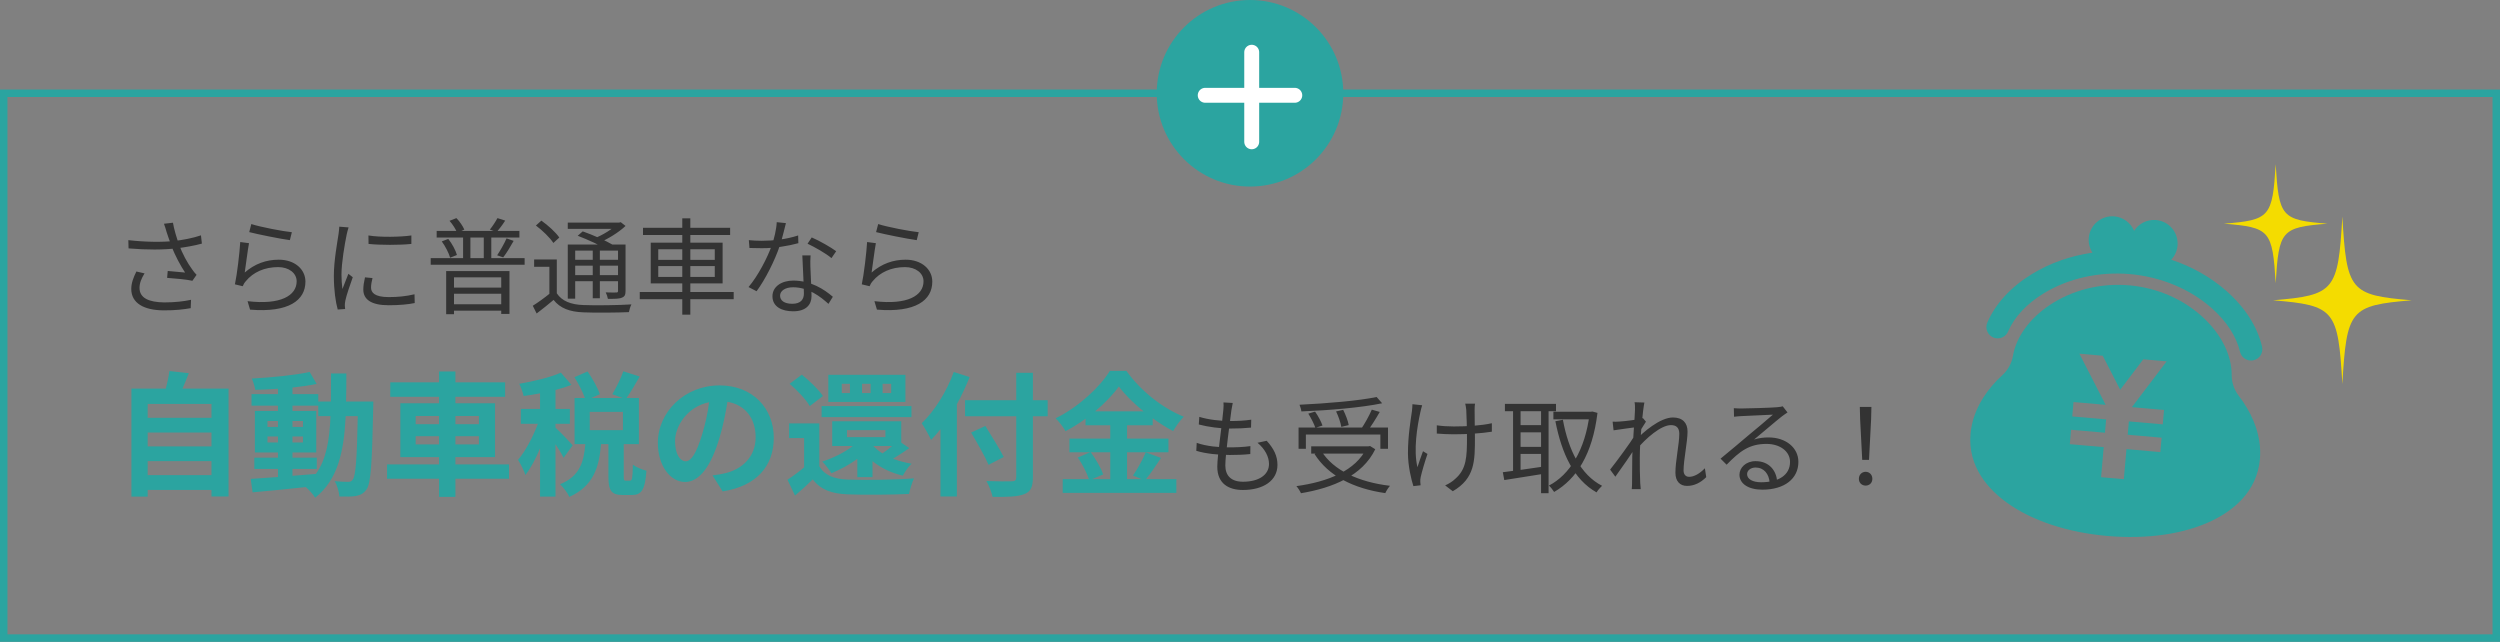
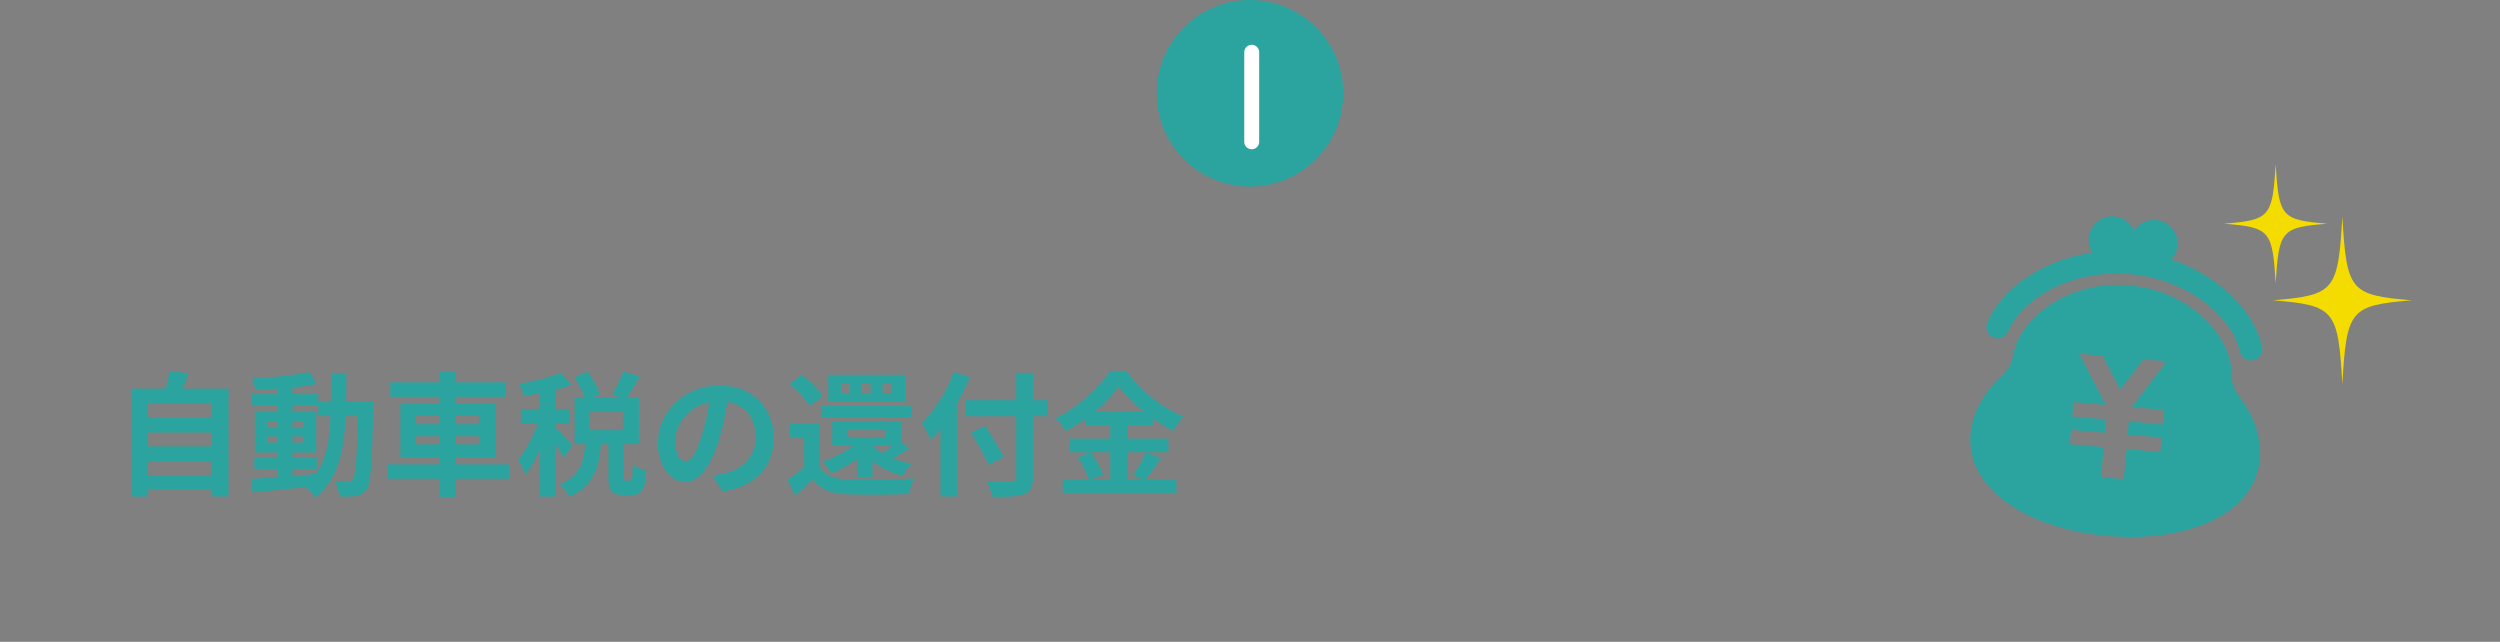
<svg xmlns="http://www.w3.org/2000/svg" width="335" height="86" viewBox="0 0 335 86" fill="none">
  <rect x="0" y="0" width="335" height="86" fill="#808080" stroke="none" />
-   <path d="M22.322 31.088C22.238 30.78 22.112 30.36 21.972 29.982L23.176 29.842C23.302 30.654 23.666 31.858 23.988 32.768C24.422 33.972 25.136 35.274 25.738 36.086C25.92 36.366 26.13 36.604 26.34 36.828L25.78 37.626C25.108 37.458 23.4 37.304 22.392 37.234L22.476 36.31C23.26 36.38 24.296 36.464 24.8 36.52C24.212 35.624 23.442 34.238 22.98 32.964C22.672 32.166 22.476 31.522 22.322 31.088ZM17.198 32.18C19.536 32.446 21.748 32.46 23.344 32.292C24.45 32.166 25.836 31.914 26.928 31.536L27.054 32.642C26.06 32.922 24.73 33.146 23.708 33.272C21.93 33.482 19.704 33.496 17.226 33.286L17.198 32.18ZM19.368 36.632C18.948 37.318 18.696 37.92 18.696 38.578C18.696 39.922 19.914 40.496 22 40.524C23.414 40.524 24.632 40.384 25.598 40.174L25.556 41.294C24.674 41.448 23.498 41.602 21.93 41.588C19.27 41.574 17.59 40.622 17.59 38.718C17.59 37.934 17.87 37.206 18.276 36.38L19.368 36.632ZM33.676 30.024C34.88 30.416 37.862 30.99 39.108 31.116L38.842 32.18C37.498 31.998 34.474 31.382 33.396 31.102L33.676 30.024ZM33.368 32.586C33.186 33.538 32.934 35.61 32.794 36.52C34.138 35.344 35.678 34.798 37.358 34.798C39.5 34.798 40.928 36.086 40.928 37.738C40.928 40.23 38.702 41.924 33.508 41.49L33.172 40.356C37.596 40.888 39.752 39.614 39.752 37.696C39.752 36.59 38.702 35.792 37.274 35.792C35.44 35.792 33.928 36.478 32.948 37.668C32.738 37.906 32.612 38.13 32.528 38.354L31.478 38.102C31.758 36.828 32.108 33.888 32.192 32.432L33.368 32.586ZM49.37 31.55C50.896 31.816 53.738 31.76 55.124 31.55V32.684C53.626 32.852 50.91 32.852 49.384 32.684L49.37 31.55ZM49.916 37.262C49.79 37.766 49.72 38.158 49.72 38.536C49.72 39.18 50.168 39.81 52.086 39.81C53.332 39.81 54.424 39.698 55.544 39.432L55.572 40.608C54.704 40.79 53.528 40.902 52.072 40.902C49.734 40.902 48.684 40.118 48.684 38.802C48.684 38.34 48.754 37.836 48.908 37.164L49.916 37.262ZM46.71 30.472C46.626 30.71 46.514 31.158 46.458 31.41C46.192 32.712 45.758 35.204 45.758 36.786C45.758 37.458 45.8 38.046 45.884 38.732C46.122 38.102 46.444 37.262 46.682 36.688L47.27 37.15C46.92 38.144 46.402 39.614 46.276 40.286C46.234 40.482 46.206 40.748 46.206 40.916C46.22 41.056 46.234 41.252 46.248 41.406L45.254 41.476C44.974 40.482 44.736 38.872 44.736 36.968C44.736 34.91 45.198 32.516 45.366 31.354C45.408 31.032 45.45 30.682 45.464 30.374L46.71 30.472ZM58.512 30.948H69.6V31.83H58.512V30.948ZM57.714 34.588H70.3V35.47H57.714V34.588ZM62.054 31.312H63.034V35.078H62.054V31.312ZM64.826 31.312H65.834V35.078H64.826V31.312ZM59.198 32.348L60.066 32.012C60.584 32.656 61.06 33.552 61.228 34.168L60.318 34.532C60.15 33.93 59.688 33.02 59.198 32.348ZM60.234 29.59L61.158 29.226C61.606 29.674 62.026 30.318 62.222 30.766L61.256 31.2C61.088 30.738 60.654 30.052 60.234 29.59ZM67.878 31.942L68.83 32.278C68.396 33.062 67.864 33.93 67.43 34.49L66.618 34.21C67.024 33.594 67.584 32.628 67.878 31.942ZM66.66 29.226L67.696 29.562C67.332 30.136 66.898 30.696 66.562 31.088L65.638 30.766C65.988 30.346 66.422 29.674 66.66 29.226ZM59.786 36.324H68.27V42.064H67.164V37.164H60.836V42.106H59.786V36.324ZM60.36 38.536H67.668V39.362H60.36V38.536ZM60.374 40.776H67.682V41.63H60.374V40.776ZM74.612 34.77V39.726H73.618V35.75H71.574V34.77H74.612ZM74.612 39.306C75.298 40.342 76.502 40.818 78.154 40.874C79.694 40.944 82.928 40.902 84.608 40.79C84.482 41.028 84.328 41.518 84.272 41.826C82.718 41.896 79.722 41.924 78.154 41.854C76.32 41.784 75.046 41.294 74.178 40.188C73.464 40.79 72.708 41.406 71.91 42.008L71.392 40.972C72.092 40.538 72.96 39.908 73.702 39.306H74.612ZM71.812 30.22L72.54 29.562C73.436 30.192 74.486 31.144 74.948 31.83L74.15 32.558C73.716 31.872 72.694 30.878 71.812 30.22ZM77.412 31.592L78.084 31.004C79.4 31.466 81.164 32.236 82.102 32.796L81.388 33.454C80.506 32.908 78.77 32.11 77.412 31.592ZM76.082 32.768H83.32V33.58H77.076V40.02H76.082V32.768ZM82.816 32.768H83.824V38.97C83.824 39.488 83.726 39.726 83.348 39.88C82.984 40.048 82.396 40.048 81.458 40.048C81.416 39.782 81.29 39.418 81.164 39.18C81.822 39.208 82.41 39.194 82.592 39.194C82.774 39.194 82.816 39.138 82.816 38.956V32.768ZM76.082 29.828H83.068V30.668H76.082V29.828ZM76.628 34.812H83.222V35.596H76.628V34.812ZM76.628 36.87H83.222V37.682H76.628V36.87ZM79.428 33.104H80.38V39.964H79.428V33.104ZM82.718 29.828H82.956L83.18 29.772L83.824 30.276C82.886 31.158 81.472 32.026 80.198 32.558C80.058 32.376 79.792 32.096 79.638 31.942C80.786 31.494 82.088 30.682 82.718 30.024V29.828ZM86.162 30.528H97.838V31.494H86.162V30.528ZM85.728 39.124H98.314V40.09H85.728V39.124ZM91.426 29.254H92.504V42.162H91.426V29.254ZM88.206 35.652V37.108H95.78V35.652H88.206ZM88.206 33.398V34.826H95.78V33.398H88.206ZM87.198 32.516H96.83V37.976H87.198V32.516ZM100.344 32.18C100.862 32.236 101.464 32.264 102.066 32.264C103.578 32.264 105.342 32.082 106.952 31.55L106.98 32.586C105.608 32.964 103.774 33.272 102.066 33.258C101.548 33.258 100.946 33.244 100.428 33.23L100.344 32.18ZM105.314 29.898C105.132 30.584 104.838 31.9 104.502 32.894C103.83 34.91 102.542 37.458 101.38 39.026L100.302 38.466C101.548 37.01 102.85 34.518 103.424 32.866C103.732 31.984 104.04 30.752 104.082 29.772L105.314 29.898ZM108.618 34.224C108.576 34.798 108.576 35.218 108.59 35.722C108.618 36.632 108.744 38.76 108.744 39.684C108.744 40.804 108.03 41.714 106.294 41.714C104.754 41.714 103.508 41.098 103.508 39.698C103.508 38.41 104.726 37.598 106.294 37.598C108.646 37.598 110.452 38.774 111.6 39.768L111.012 40.72C109.934 39.74 108.324 38.494 106.266 38.494C105.23 38.494 104.53 38.97 104.53 39.614C104.53 40.258 105.076 40.706 106.168 40.706C107.33 40.706 107.722 40.09 107.722 39.334C107.722 38.27 107.568 35.764 107.512 34.224H108.618ZM111.418 34.588C110.662 33.944 109.136 33.09 108.212 32.656L108.772 31.816C109.794 32.25 111.376 33.16 112.048 33.664L111.418 34.588ZM117.676 30.024C118.88 30.416 121.862 30.99 123.108 31.116L122.842 32.18C121.498 31.998 118.474 31.382 117.396 31.102L117.676 30.024ZM117.368 32.586C117.186 33.538 116.934 35.61 116.794 36.52C118.138 35.344 119.678 34.798 121.358 34.798C123.5 34.798 124.928 36.086 124.928 37.738C124.928 40.23 122.702 41.924 117.508 41.49L117.172 40.356C121.596 40.888 123.752 39.614 123.752 37.696C123.752 36.59 122.702 35.792 121.274 35.792C119.44 35.792 117.928 36.478 116.948 37.668C116.738 37.906 116.612 38.13 116.528 38.354L115.478 38.102C115.758 36.828 116.108 33.888 116.192 32.432L117.368 32.586ZM165.188 53.996C165.104 54.374 165.062 54.668 165.006 54.976C164.824 56.544 164.194 60.856 164.194 62.368C164.194 63.726 164.964 64.552 166.56 64.552C168.688 64.552 170.046 63.628 170.046 62.172C170.046 61.234 169.542 60.198 168.506 59.33L169.738 59.064C170.704 60.128 171.18 61.108 171.18 62.298C171.18 64.384 169.318 65.658 166.546 65.658C164.656 65.658 163.116 64.818 163.116 62.536C163.116 61.038 163.774 56.852 163.928 54.92C163.97 54.43 163.97 54.178 163.942 53.926L165.188 53.996ZM160.708 55.858C161.884 56.236 163.564 56.418 164.81 56.418C165.874 56.418 166.84 56.362 167.666 56.236L167.638 57.3C166.742 57.384 165.916 57.426 164.782 57.426C163.55 57.426 161.87 57.216 160.638 56.88L160.708 55.858ZM160.358 59.344C161.716 59.82 163.354 59.946 164.642 59.946C165.608 59.946 166.574 59.918 167.554 59.778L167.54 60.842C166.602 60.94 165.734 60.968 164.796 60.968C163.27 60.968 161.576 60.8 160.302 60.408L160.358 59.344ZM174.008 57.286H185.992V60.142H184.97V58.224H174.988V60.142H174.008V57.286ZM175.702 59.806H183.528V60.786H175.702V59.806ZM184.466 53.198L185.208 54.038C182.394 54.626 178.026 54.99 174.386 55.13C174.358 54.864 174.232 54.472 174.134 54.234C177.76 54.066 182.072 53.702 184.466 53.198ZM175.31 55.424L176.22 55.158C176.626 55.732 177.046 56.516 177.214 57.02L176.262 57.328C176.094 56.824 175.688 56.026 175.31 55.424ZM179.034 55.13L179.986 54.92C180.308 55.564 180.644 56.418 180.728 56.964L179.734 57.202C179.65 56.656 179.356 55.788 179.034 55.13ZM183.822 54.892L184.886 55.2C184.382 56.096 183.724 57.132 183.22 57.79L182.38 57.496C182.87 56.796 183.486 55.676 183.822 54.892ZM183.15 59.806H183.388L183.584 59.764L184.284 60.198C182.562 63.754 178.6 65.378 174.33 66.092C174.218 65.826 173.924 65.364 173.714 65.14C177.914 64.566 181.694 63.082 183.15 59.988V59.806ZM177.074 60.45C178.67 63.026 182.044 64.594 186.258 65.098C186.048 65.336 185.754 65.784 185.628 66.078C181.358 65.462 177.984 63.754 176.15 60.842L177.074 60.45ZM197.654 54.094C197.612 54.318 197.598 54.598 197.598 54.92C197.584 55.438 197.64 57.804 197.64 58.588C197.64 61.794 197.64 64.09 194.672 65.826L193.65 65.042C194.084 64.86 194.658 64.51 195.008 64.16C196.506 62.858 196.576 61.262 196.576 58.574C196.576 57.678 196.52 55.508 196.478 54.92C196.45 54.612 196.394 54.304 196.338 54.094H197.654ZM192.53 56.992C193.146 57.09 194.028 57.146 194.798 57.146C196.52 57.146 198.508 57.034 199.908 56.712V57.846C198.55 58.07 196.59 58.196 194.812 58.196C194.126 58.196 193.146 58.154 192.53 58.098V56.992ZM190.57 54.304C190.486 54.556 190.388 54.948 190.332 55.214C189.884 57.244 189.394 60.31 189.94 62.606C190.122 62.004 190.43 61.15 190.682 60.464L191.284 60.828C190.948 61.794 190.528 63.222 190.374 63.922C190.332 64.118 190.304 64.384 190.318 64.552C190.318 64.692 190.346 64.874 190.36 65.028L189.394 65.14C189.114 64.272 188.666 62.452 188.666 60.702C188.666 58.42 189.03 56.278 189.198 55.102C189.24 54.794 189.254 54.416 189.268 54.164L190.57 54.304ZM208.154 55.172H213.32V56.194H208.154V55.172ZM201.658 54.122H208.504V55.102H201.658V54.122ZM203.296 56.964H206.936V57.93H203.296V56.964ZM203.296 59.876H206.936V60.828H203.296V59.876ZM213.012 55.172H213.194L213.39 55.144L214.062 55.326C213.39 60.898 211.248 64.188 208.252 65.924C208.084 65.658 207.79 65.266 207.552 65.07C210.324 63.628 212.41 60.338 213.012 55.424V55.172ZM209.428 56.25C210.17 60.296 211.794 63.614 214.678 65.098C214.44 65.308 214.104 65.7 213.936 65.98C210.898 64.258 209.288 60.842 208.42 56.446L209.428 56.25ZM202.75 54.5H203.758V63.586H202.75V54.5ZM206.502 54.5H207.51V66.092H206.502V54.5ZM201.378 63.278C202.75 63.11 204.864 62.816 206.908 62.508L206.964 63.474C205.046 63.782 203.03 64.104 201.574 64.328L201.378 63.278ZM228.636 63.936C227.88 64.692 227.012 65.112 226.06 65.112C225.122 65.112 224.506 64.496 224.506 63.348C224.506 61.78 225.024 59.484 225.024 58.126C225.024 57.314 224.618 56.964 223.904 56.964C222.588 56.964 220.558 58.7 219.242 60.296L219.256 58.91C220.124 57.958 222.448 55.942 224.17 55.942C225.486 55.942 226.13 56.684 226.13 57.818C226.13 59.218 225.598 61.626 225.598 63.04C225.598 63.516 225.836 63.894 226.34 63.894C226.998 63.894 227.74 63.488 228.454 62.746L228.636 63.936ZM219.228 57.244C218.766 57.314 217.254 57.496 216.218 57.664L216.092 56.502C216.4 56.516 216.666 56.516 217.016 56.488C217.758 56.446 219.508 56.236 220.152 56.026L220.558 56.502C220.32 56.866 219.942 57.468 219.704 57.86L219.284 59.778C218.64 60.772 217.338 62.662 216.456 63.88L215.756 62.928C216.624 61.836 218.514 59.274 219.06 58.35L219.116 57.622L219.228 57.244ZM219.088 54.934C219.088 54.612 219.102 54.248 219.032 53.898L220.348 53.94C220.152 54.85 219.732 58.854 219.732 61.318C219.732 62.592 219.732 63.446 219.788 64.692C219.802 64.93 219.844 65.28 219.858 65.546H218.654C218.682 65.28 218.696 64.944 218.696 64.72C218.696 63.362 218.71 62.662 218.724 61.122C218.752 59.89 219.088 55.452 219.088 54.934ZM232.332 54.696C232.64 54.724 233.032 54.738 233.312 54.738C234.054 54.738 237.372 54.64 238.114 54.57C238.534 54.528 238.73 54.5 238.884 54.444L239.528 55.27C239.276 55.438 238.996 55.62 238.73 55.83C238.044 56.362 236.14 58 235.048 58.896C235.692 58.686 236.364 58.616 236.994 58.616C239.318 58.616 240.984 60.002 240.984 61.892C240.984 64.146 239.122 65.616 236.154 65.616C234.25 65.616 233.088 64.79 233.088 63.614C233.088 62.662 233.956 61.794 235.244 61.794C237.106 61.794 238.044 63.11 238.142 64.524L237.134 64.692C237.05 63.502 236.364 62.648 235.244 62.648C234.6 62.648 234.11 63.04 234.11 63.53C234.11 64.216 234.88 64.622 235.986 64.622C238.366 64.622 239.864 63.642 239.864 61.892C239.864 60.506 238.548 59.484 236.714 59.484C234.39 59.484 233.13 60.464 231.366 62.27L230.554 61.458C231.716 60.506 233.522 58.994 234.32 58.308C235.104 57.664 236.868 56.194 237.568 55.564C236.826 55.606 234.026 55.718 233.298 55.76C232.976 55.788 232.668 55.802 232.36 55.844L232.332 54.696ZM249.538 61.626L249.258 56.194L249.216 54.528H250.77L250.728 56.194L250.448 61.626H249.538ZM250 65.07C249.496 65.07 249.09 64.72 249.09 64.16C249.09 63.6 249.496 63.222 250 63.222C250.49 63.222 250.896 63.6 250.896 64.16C250.896 64.72 250.49 65.07 250 65.07Z" fill="#333333" />
  <path d="M19.788 63.668H28.338V61.796H19.788V63.668ZM28.338 57.962H19.788V59.816H28.338V57.962ZM28.338 54.128H19.788V55.982H28.338V54.128ZM24.45 52.076H30.624V66.53H28.338V65.648H19.788V66.548H17.61V52.076H22.218C22.416 51.302 22.614 50.438 22.704 49.718L25.296 50.006C25.026 50.726 24.738 51.428 24.45 52.076ZM39.192 62.84V63.758C40.218 63.686 41.28 63.596 42.324 63.506C43.728 61.562 44.16 58.988 44.286 55.766H42.648V54.362H39.192V55.064H42.378V60.626H39.192V61.328H42.45V62.84H39.192ZM35.844 59.294H37.248V58.484H35.844V59.294ZM40.596 58.484H39.192V59.294H40.596V58.484ZM39.192 57.206H40.596V56.414H39.192V57.206ZM35.844 56.414V57.206H37.248V56.414H35.844ZM46.374 53.804H50.028C50.028 53.804 50.01 54.506 50.01 54.758C49.848 62.12 49.704 64.73 49.128 65.558C48.714 66.152 48.3 66.332 47.706 66.458C47.166 66.566 46.338 66.548 45.474 66.53C45.438 65.936 45.204 65.072 44.844 64.478C45.636 64.55 46.32 64.568 46.662 64.568C46.932 64.568 47.112 64.496 47.274 64.262C47.652 63.776 47.832 61.58 47.94 55.766H46.32C46.086 60.59 45.258 64.298 42.234 66.692C41.964 66.26 41.442 65.666 40.974 65.27C38.382 65.54 35.79 65.81 33.846 65.972L33.594 64.172C34.602 64.1 35.862 64.01 37.248 63.92V62.84H34.08V61.328H37.248V60.626H34.152V55.064H37.248V54.362H33.702V52.814H37.248V52.094C36.204 52.166 35.178 52.22 34.206 52.238C34.134 51.806 33.936 51.14 33.738 50.726C36.402 50.582 39.516 50.276 41.496 49.844L42.432 51.446C41.478 51.644 40.362 51.806 39.192 51.932V52.814H42.648V53.804H44.34C44.358 52.616 44.358 51.374 44.358 50.042H46.41C46.41 51.356 46.41 52.616 46.374 53.804ZM55.698 59.546H58.83V58.448H55.698V59.546ZM55.698 55.748V56.846H58.83V55.748H55.698ZM64.176 55.748H61.026V56.846H64.176V55.748ZM64.176 59.546V58.448H61.026V59.546H64.176ZM68.208 62.228V64.154H61.026V66.584H58.83V64.154H51.864V62.228H58.83V61.256H53.646V54.038H58.83V53.174H52.296V51.23H58.83V49.772H61.026V51.23H67.686V53.174H61.026V54.038H66.336V61.256H61.026V62.228H68.208ZM76.74 59.672L75.516 61.346C75.3 60.878 74.868 60.176 74.436 59.528V66.548H72.366V60.086C71.79 61.472 71.106 62.75 70.404 63.65C70.206 63.038 69.756 62.156 69.414 61.616C70.422 60.446 71.412 58.538 72.078 56.792H69.792V54.794H72.366V52.706C71.61 52.85 70.872 52.976 70.17 53.066C70.062 52.58 69.81 51.86 69.576 51.428C71.556 51.086 73.77 50.564 75.156 49.934L76.578 51.572C75.93 51.824 75.21 52.058 74.436 52.256V54.794H76.362V56.792H74.436V57.314C74.922 57.71 76.398 59.276 76.74 59.672ZM83.472 57.638V55.19H79.026V57.638H83.472ZM83.85 64.406H84.426C84.696 64.406 84.768 64.136 84.804 62.264C85.2 62.588 86.082 62.948 86.622 63.074C86.442 65.648 85.956 66.332 84.66 66.332H83.472C81.87 66.332 81.528 65.702 81.528 63.83V59.51H80.538C80.286 62.606 79.53 65.126 76.29 66.584C76.074 66.062 75.48 65.306 75.048 64.892C77.73 63.794 78.234 61.868 78.432 59.51H76.992V53.336H78.378C78.09 52.526 77.514 51.41 76.974 50.546L78.738 49.772C79.386 50.726 80.106 51.968 80.376 52.832L79.224 53.336H83.454L82.05 52.832C82.554 51.986 83.202 50.69 83.526 49.754L85.722 50.456C85.128 51.5 84.48 52.58 83.958 53.336H85.614V59.51H83.58V63.812C83.58 64.352 83.616 64.406 83.85 64.406ZM103.686 58.664C103.686 62.462 101.364 65.144 96.828 65.846L95.478 63.704C96.162 63.632 96.666 63.524 97.152 63.416C99.456 62.876 101.256 61.22 101.256 58.592C101.256 56.108 99.906 54.254 97.476 53.84C97.224 55.37 96.918 57.026 96.396 58.718C95.316 62.354 93.768 64.586 91.806 64.586C89.808 64.586 88.152 62.39 88.152 59.348C88.152 55.19 91.752 51.644 96.414 51.644C100.878 51.644 103.686 54.74 103.686 58.664ZM90.456 59.114C90.456 60.932 91.176 61.814 91.878 61.814C92.634 61.814 93.336 60.68 94.074 58.25C94.488 56.918 94.83 55.388 95.028 53.894C92.058 54.506 90.456 57.134 90.456 59.114ZM113.496 57.638V58.574H118.644V57.638H113.496ZM119.544 59.762H117.024C117.366 60.122 117.78 60.464 118.248 60.752C118.662 60.482 119.112 60.122 119.544 59.762ZM116.916 63.938H114.882V61.49C113.802 62.282 112.578 62.93 111.408 63.416C111.174 63.002 110.562 62.228 110.184 61.85C111.66 61.364 113.154 60.644 114.27 59.762H111.516V56.45H120.768V59.312L121.848 60.05C121.11 60.554 120.354 61.058 119.67 61.472C120.426 61.76 121.272 61.994 122.154 62.138C121.758 62.498 121.236 63.236 120.984 63.74C119.4 63.362 118.032 62.696 116.916 61.796V63.938ZM110.094 55.892V54.416H122.136V55.892H110.094ZM119.418 52.67V51.428H118.266V52.67H119.418ZM116.664 52.67V51.428H115.512V52.67H116.664ZM113.892 52.67V51.428H112.794V52.67H113.892ZM121.326 50.222V53.858H110.994V50.222H121.326ZM110.274 53.066L108.51 54.416C108.006 53.534 106.818 52.292 105.81 51.428L107.448 50.204C108.456 51.014 109.698 52.202 110.274 53.066ZM109.788 56.738V62.48C110.49 63.686 111.75 64.19 113.586 64.262C115.746 64.352 119.994 64.298 122.478 64.1C122.226 64.604 121.92 65.594 121.812 66.188C119.58 66.296 115.764 66.332 113.568 66.242C111.426 66.152 109.986 65.63 108.906 64.244C108.186 64.946 107.448 65.63 106.53 66.404L105.522 64.28C106.224 63.83 107.034 63.236 107.754 62.624V58.7H105.738V56.738H109.788ZM127.806 49.844L129.93 50.528C129.444 51.734 128.886 52.958 128.22 54.164V66.53H126.024V57.512C125.61 58.034 125.178 58.52 124.764 58.952C124.53 58.43 123.882 57.242 123.504 56.72C125.214 55.082 126.852 52.49 127.806 49.844ZM140.388 53.624V55.784H138.408V63.956C138.408 65.342 138.084 65.9 137.22 66.224C136.338 66.566 134.988 66.602 133.008 66.584C132.882 65.972 132.504 65.018 132.18 64.46C133.566 64.514 135.15 64.514 135.564 64.496C136.014 64.496 136.176 64.352 136.176 63.956V55.784H129.318V53.624H136.176V49.952H138.408V53.624H140.388ZM134.502 61.238L132.468 62.282C132 61.184 130.938 59.33 130.128 57.962L132.036 57.08C132.846 58.394 133.962 60.158 134.502 61.238ZM148.776 60.608H146.166C146.85 61.526 147.552 62.75 147.822 63.578L146.346 64.208H148.776V60.608ZM146.742 55.118H153.24C151.908 54.038 150.72 52.868 149.928 51.788C149.154 52.868 148.038 54.038 146.742 55.118ZM153.528 60.608L155.58 61.364C154.896 62.354 154.194 63.452 153.564 64.208H157.632V66.044H142.404V64.208H145.914C145.644 63.398 145.05 62.192 144.42 61.31L146.058 60.608H143.304V58.772H148.776V56.99H145.464V56.108C144.618 56.72 143.7 57.296 142.782 57.782C142.512 57.278 141.918 56.504 141.45 56.054C144.51 54.56 147.39 51.86 148.722 49.7H150.936C152.88 52.418 155.778 54.686 158.622 55.838C158.082 56.378 157.596 57.098 157.2 57.764C156.3 57.296 155.364 56.702 154.464 56.054V56.99H151.026V58.772H156.57V60.608H151.026V64.208H152.988L151.818 63.722C152.412 62.876 153.132 61.562 153.528 60.608Z" fill="#2BA4A0" />
-   <rect x="0.5" y="12.5" width="334" height="73" stroke="#2BA4A0" />
  <circle cx="167.5" cy="12.5" r="12.5" fill="#2BA4A0" />
-   <path d="M161.5 12.77H173.5" stroke="white" stroke-width="2" stroke-linecap="round" />
  <path d="M167.73 7L167.73 19" stroke="white" stroke-width="2" stroke-linecap="round" />
  <path d="M267.091 45.218C267.243 45.284 267.401 45.323 267.558 45.336C268.191 45.392 268.816 45.041 269.082 44.426C269.923 42.474 271.573 40.706 273.853 39.312C277.158 37.291 281.263 36.375 285.416 36.729C289.568 37.101 293.451 38.717 296.355 41.28C298.358 43.049 299.676 45.077 300.165 47.145C300.32 47.798 300.874 48.251 301.508 48.306C301.665 48.32 301.827 48.31 301.989 48.271C302.804 48.078 303.307 47.262 303.115 46.447C302.48 43.766 300.836 41.194 298.361 39.008C296.254 37.148 293.716 35.718 290.945 34.799C291.413 34.3 291.724 33.646 291.788 32.911C291.941 31.171 290.653 29.636 288.912 29.484C287.698 29.378 286.584 29.973 285.969 30.934C285.531 29.881 284.538 29.101 283.322 28.995C281.582 28.843 280.047 30.13 279.895 31.871C279.831 32.597 280.02 33.288 280.386 33.858C277.468 34.275 274.692 35.247 272.273 36.726C269.455 38.448 267.39 40.696 266.3 43.227C265.969 43.995 266.323 44.887 267.091 45.218L267.091 45.218Z" fill="#2BA4A0" />
  <path d="M301.992 56.459C301.508 55.28 300.836 54.13 299.994 53.04C299.375 52.239 299.041 51.253 299.045 50.24C299.057 47.684 297.727 44.94 295.397 42.709C292.733 40.158 289.157 38.57 285.329 38.235C281.501 37.9 277.704 38.844 274.637 40.892C271.955 42.685 270.169 45.157 269.737 47.676C269.566 48.675 269.066 49.587 268.316 50.269C267.298 51.195 266.436 52.212 265.754 53.288C264.769 54.847 264.195 56.474 264.051 58.124C263.66 62.59 266.507 65.626 268.963 67.387C272.302 69.781 277.07 71.355 282.391 71.82C287.711 72.285 292.681 71.563 296.384 69.786C299.109 68.479 302.439 65.982 302.83 61.516C302.974 59.867 302.692 58.165 301.991 56.459L301.992 56.459ZM289.811 56.864L285.271 56.466L285.114 58.253L289.654 58.651L289.486 60.58L284.946 60.182L284.593 64.211L281.544 63.944L281.896 59.916L277.356 59.519L277.525 57.589L282.065 57.986L282.221 56.2L277.681 55.802L277.85 53.873L282.156 54.25L278.636 47.395L281.766 47.669L284.106 52.225L287.201 48.145L290.331 48.419L285.674 54.558L289.98 54.934L289.811 56.864L289.811 56.864Z" fill="#2BA4A0" />
  <path d="M323.16 40.239C314.908 40.928 314.446 41.489 313.876 51.477C313.306 41.489 312.844 40.928 304.592 40.239C312.844 39.549 313.306 38.991 313.876 29C314.446 38.989 314.908 39.549 323.16 40.239Z" fill="#F4DC00" />
  <path d="M298 29.974C304.168 29.484 304.515 29.089 304.94 22C305.365 29.089 305.712 29.484 311.881 29.974C305.71 30.464 305.365 30.859 304.94 37.948C304.515 30.862 304.168 30.464 298 29.974Z" fill="#F4DC00" />
</svg>